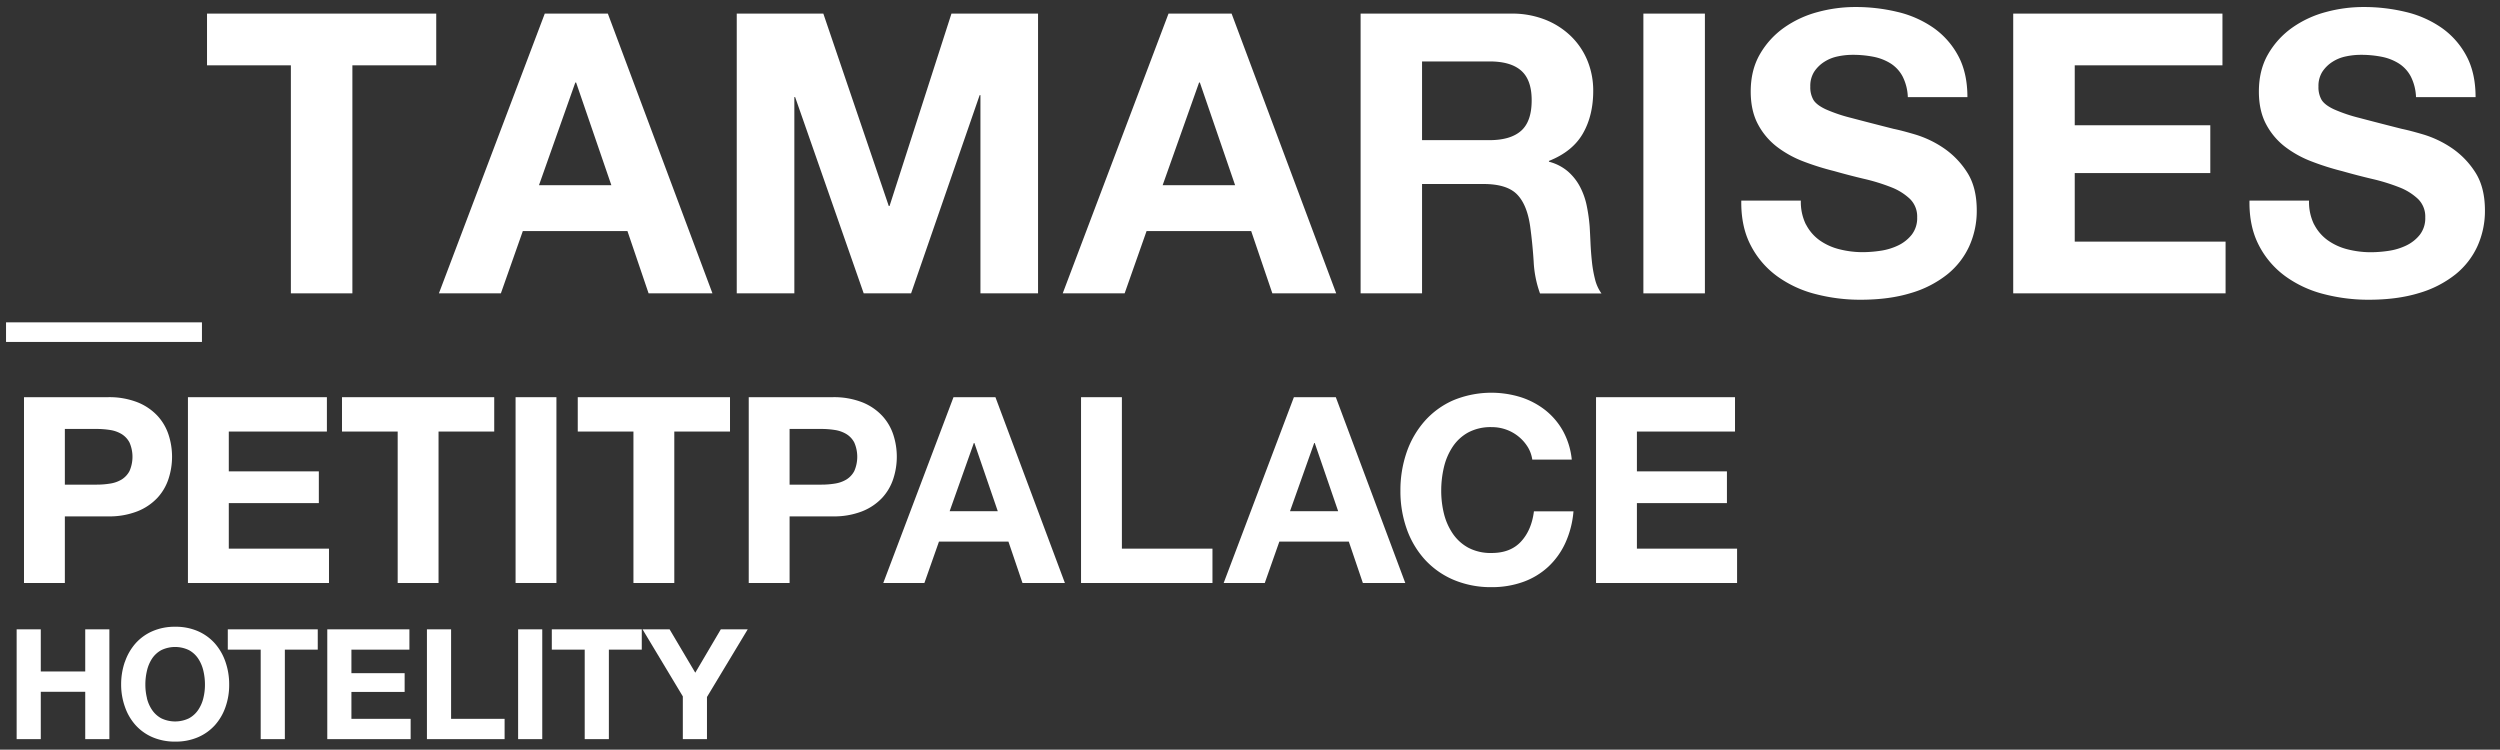
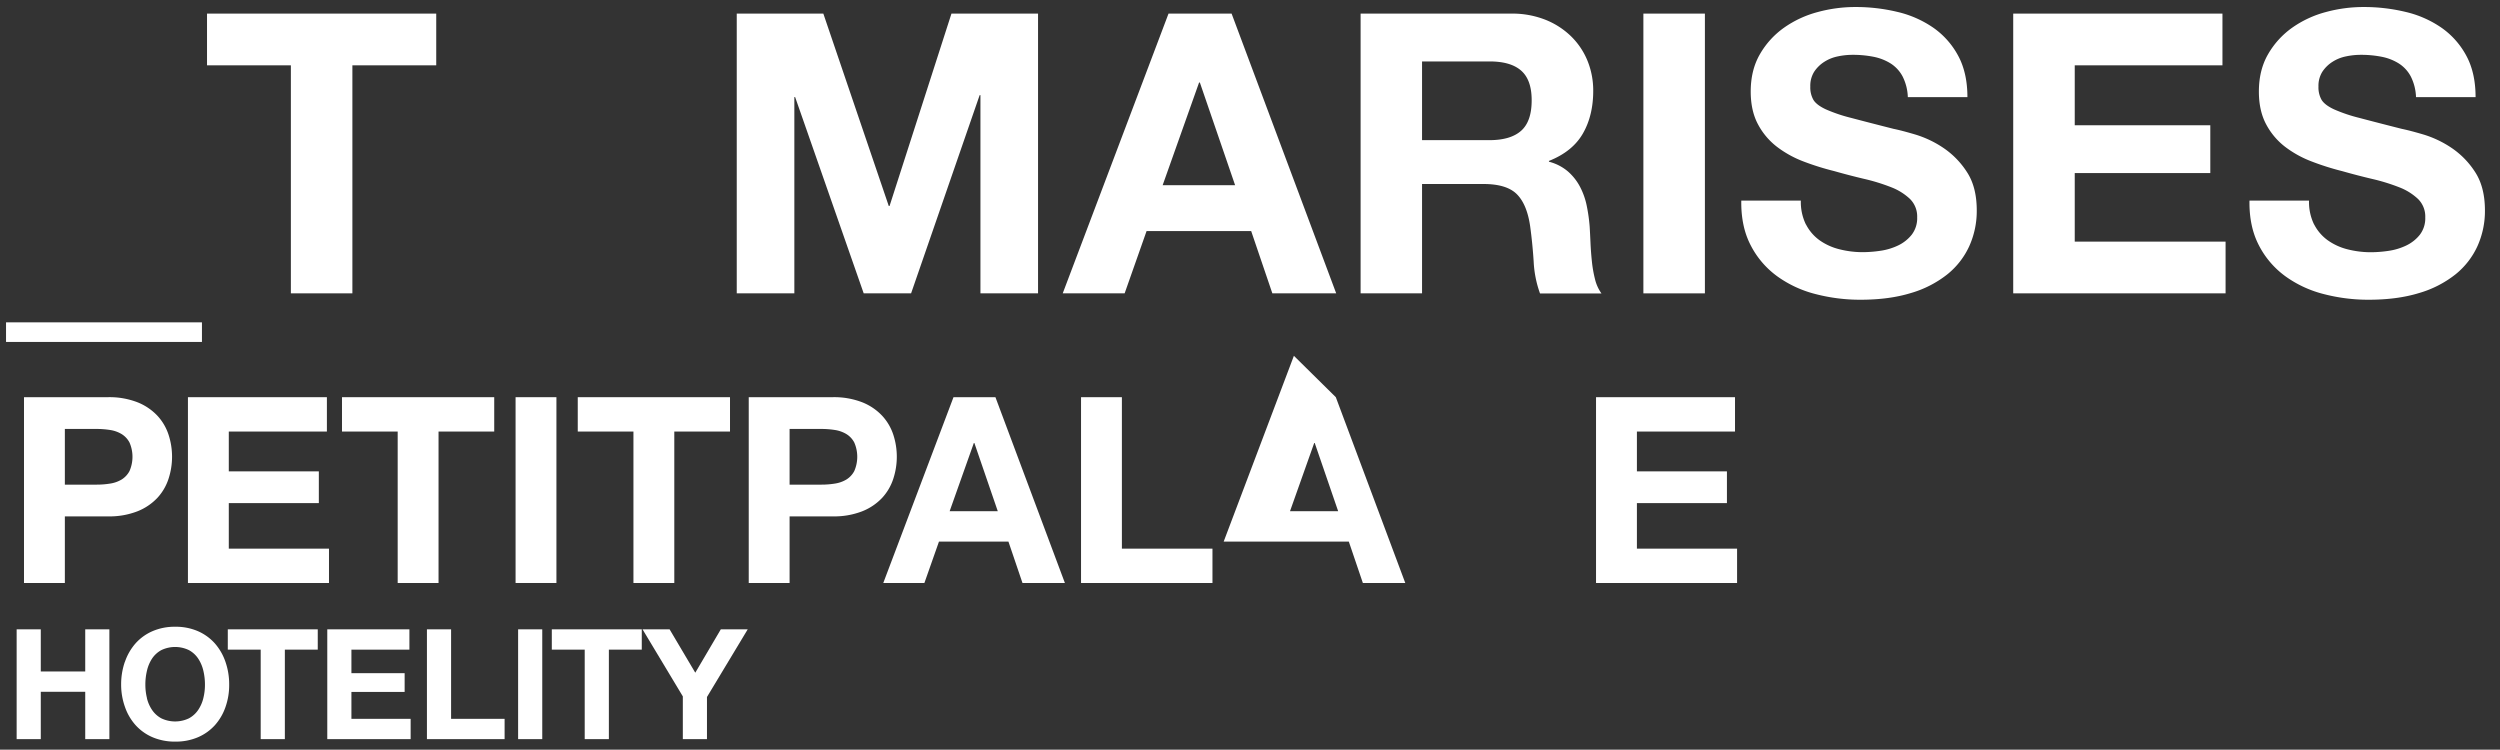
<svg xmlns="http://www.w3.org/2000/svg" id="Capa_1" data-name="Capa 1" viewBox="0 0 1424 427">
  <rect x="0" y="0" width="1424" height="427" fill="#333333" stroke="none" />
  <defs>
    <style>.cls-1{fill:#fff;}</style>
  </defs>
  <title>Logotipo_petitpalace_tamarises</title>
  <path class="cls-1" d="M61.39,226.24a44.21,44.21,0,0,1,16.9,2.89,31.6,31.6,0,0,1,11.34,7.64A29.35,29.35,0,0,1,96,247.59a40.44,40.44,0,0,1,0,25.12,29.27,29.27,0,0,1-6.38,10.9,31.58,31.58,0,0,1-11.34,7.63,44,44,0,0,1-16.9,2.89H36.94v37.95H13.67V226.24ZM55,276.05a48.18,48.18,0,0,0,7.71-.6,18,18,0,0,0,6.52-2.29,12.59,12.59,0,0,0,4.52-4.82,20.3,20.3,0,0,0,0-16.31,12.49,12.49,0,0,0-4.52-4.81,18,18,0,0,0-6.52-2.3,49.38,49.38,0,0,0-7.71-.59H36.94v31.72Z" />
  <polygon class="cls-1" points="186.2 226.24 186.2 245.81 130.32 245.81 130.32 268.49 181.61 268.49 181.61 286.57 130.32 286.57 130.32 312.51 187.39 312.51 187.39 332.08 107.05 332.08 107.05 226.24 186.2 226.24" />
  <polygon class="cls-1" points="194.8 245.81 194.8 226.24 281.51 226.24 281.51 245.81 249.79 245.81 249.79 332.08 226.52 332.08 226.52 245.81 194.8 245.81" />
  <rect class="cls-1" x="293.67" y="226.24" width="23.27" height="105.83" />
  <polygon class="cls-1" points="329.09 245.81 329.09 226.24 415.81 226.24 415.81 245.81 384.08 245.81 384.08 332.08 360.81 332.08 360.81 245.81 329.09 245.81" />
  <path class="cls-1" d="M474.21,226.24a44.19,44.19,0,0,1,16.89,2.89,31.6,31.6,0,0,1,11.34,7.64,29.35,29.35,0,0,1,6.38,10.82,40.44,40.44,0,0,1,0,25.12,29.27,29.27,0,0,1-6.38,10.9,31.58,31.58,0,0,1-11.34,7.63,44,44,0,0,1-16.89,2.89H449.75v37.95H426.48V226.24Zm-6.38,49.81a48.18,48.18,0,0,0,7.71-.6,18,18,0,0,0,6.52-2.29,12.52,12.52,0,0,0,4.52-4.82,20.3,20.3,0,0,0,0-16.31,12.42,12.42,0,0,0-4.52-4.81,18,18,0,0,0-6.52-2.3,49.38,49.38,0,0,0-7.71-.59H449.75v31.72Z" />
  <path class="cls-1" d="M567,226.24l39.57,105.84H582.41l-8-23.57H534.83l-8.3,23.57H503.11l40-105.84Zm1.33,64.93L555,252.33h-.3l-13.78,38.84Z" />
  <polygon class="cls-1" points="639.03 226.24 639.03 312.51 690.62 312.51 690.62 332.08 615.76 332.08 615.76 226.24 639.03 226.24" />
-   <path class="cls-1" d="M760.88,226.24l39.57,105.84H776.29l-8-23.57H728.71l-8.3,23.57H697l40-105.84Zm1.33,64.93-13.34-38.84h-.3l-13.78,38.84Z" />
-   <path class="cls-1" d="M870.12,254.48a23.47,23.47,0,0,0-5.19-5.85,23.87,23.87,0,0,0-7-3.93,24.17,24.17,0,0,0-8.23-1.41,27.15,27.15,0,0,0-13.34,3,25.14,25.14,0,0,0-8.89,8.15,35.85,35.85,0,0,0-5,11.64,58.31,58.31,0,0,0-1.55,13.49,54.3,54.3,0,0,0,1.55,13,35.17,35.17,0,0,0,5,11.34,25.39,25.39,0,0,0,8.89,8.07,27.15,27.15,0,0,0,13.34,3q10.68,0,16.68-6.52t7.34-17.19h22.53a53.92,53.92,0,0,1-4.6,17.93,43,43,0,0,1-9.78,13.64,41.76,41.76,0,0,1-14.23,8.6,52.3,52.3,0,0,1-17.94,3,54.36,54.36,0,0,1-21.86-4.22,47,47,0,0,1-16.38-11.64,51.44,51.44,0,0,1-10.23-17.42,64,64,0,0,1-3.55-21.56,66.2,66.2,0,0,1,3.55-22,52.88,52.88,0,0,1,10.23-17.71A46.87,46.87,0,0,1,827.8,228a56.74,56.74,0,0,1,38.39-1.78,44.89,44.89,0,0,1,13.94,7.34,39.84,39.84,0,0,1,10.15,11.93,42.64,42.64,0,0,1,5,16.31H872.79a19.12,19.12,0,0,0-2.67-7.34" />
+   <path class="cls-1" d="M760.88,226.24l39.57,105.84H776.29l-8-23.57H728.71H697l40-105.84Zm1.33,64.93-13.34-38.84h-.3l-13.78,38.84Z" />
  <polygon class="cls-1" points="988.26 226.24 988.26 245.81 932.38 245.81 932.38 268.49 983.66 268.49 983.66 286.57 932.38 286.57 932.38 312.51 989.44 312.51 989.44 332.08 909.1 332.08 909.1 226.24 988.26 226.24" />
  <polygon class="cls-1" points="23.23 358.47 23.23 382.47 48.55 382.47 48.55 358.47 62.3 358.47 62.3 421.01 48.55 421.01 48.55 394.04 23.23 394.04 23.23 421.01 9.48 421.01 9.48 358.47 23.23 358.47" />
  <path class="cls-1" d="M71.15,377a31.21,31.21,0,0,1,6-10.47,27.77,27.77,0,0,1,9.68-7A31.66,31.66,0,0,1,99.79,357a31.52,31.52,0,0,1,13,2.54,27.8,27.8,0,0,1,9.64,7,31.21,31.21,0,0,1,6,10.47,38.84,38.84,0,0,1,2.11,13,37.55,37.55,0,0,1-2.11,12.74,30.38,30.38,0,0,1-6,10.29,27.73,27.73,0,0,1-9.64,6.88,32,32,0,0,1-13,2.5,32.15,32.15,0,0,1-12.92-2.5A27.71,27.71,0,0,1,77.19,413a30.38,30.38,0,0,1-6-10.29A37.8,37.8,0,0,1,69,390a39.1,39.1,0,0,1,2.11-13m12.57,20.67a20.66,20.66,0,0,0,2.93,6.7,15,15,0,0,0,5.26,4.78,18.24,18.24,0,0,0,15.76,0,15,15,0,0,0,5.26-4.78,20.66,20.66,0,0,0,2.93-6.7,31.5,31.5,0,0,0,.92-7.66,34,34,0,0,0-.92-8,21.11,21.11,0,0,0-2.93-6.87,14.86,14.86,0,0,0-5.26-4.82,18.15,18.15,0,0,0-15.76,0,14.86,14.86,0,0,0-5.26,4.82A21.11,21.11,0,0,0,83.72,382a34,34,0,0,0-.92,8,31.5,31.5,0,0,0,.92,7.66" />
  <polygon class="cls-1" points="129.75 370.03 129.75 358.47 180.99 358.47 180.99 370.03 162.25 370.03 162.25 421.01 148.49 421.01 148.49 370.03 129.75 370.03" />
  <polygon class="cls-1" points="233.2 358.47 233.2 370.04 200.17 370.04 200.17 383.44 230.48 383.44 230.48 394.12 200.17 394.12 200.17 409.45 233.9 409.45 233.9 421.01 186.42 421.01 186.42 358.47 233.2 358.47" />
  <polygon class="cls-1" points="256.94 358.47 256.94 409.45 287.42 409.45 287.42 421.01 243.18 421.01 243.18 358.47 256.94 358.47" />
  <rect class="cls-1" x="295.12" y="358.47" width="13.75" height="62.54" />
  <polygon class="cls-1" points="314.31 370.03 314.31 358.47 365.55 358.47 365.55 370.03 346.81 370.03 346.81 421.01 333.05 421.01 333.05 370.03 314.31 370.03" />
  <polygon class="cls-1" points="365.99 358.47 381.4 358.47 396.03 383.17 410.57 358.47 425.9 358.47 402.69 397.01 402.69 421.01 388.94 421.01 388.94 396.66 365.99 358.47" />
  <rect class="cls-1" x="3.44" y="183.61" width="111.59" height="11.16" />
  <polygon class="cls-1" points="117.92 37.21 117.92 7.75 248.48 7.75 248.48 37.21 200.72 37.21 200.72 167.09 165.68 167.09 165.68 37.21 117.92 37.21" />
-   <path class="cls-1" d="M346.23,7.75l59.58,159.34H369.44l-12.05-35.48H297.8l-12.5,35.48H250L310.3,7.75Zm2,97.75L328.15,47h-.45L307,105.5Z" />
  <polygon class="cls-1" points="468.97 7.75 506.24 117.33 506.69 117.33 541.95 7.75 591.27 7.75 591.27 167.09 558.46 167.09 558.46 54.17 558.02 54.17 518.96 167.09 491.96 167.09 452.9 55.28 452.46 55.28 452.46 167.09 419.65 167.09 419.65 7.75 468.97 7.75" />
  <path class="cls-1" d="M701.52,7.75,761.1,167.09H724.73l-12.06-35.48H653.09l-12.5,35.48H605.33L665.59,7.75Zm2,97.75L683.44,47H683L662.24,105.5Z" />
  <path class="cls-1" d="M860.86,7.75a51.21,51.21,0,0,1,19.3,3.46,44.56,44.56,0,0,1,14.73,9.48,41.3,41.3,0,0,1,9.38,14,44.9,44.9,0,0,1,3.23,17.07q0,14.07-5.91,24.33T882.28,91.66v.45A27,27,0,0,1,893,97.58a30.4,30.4,0,0,1,6.92,8.7,40.76,40.76,0,0,1,3.9,11,95.61,95.61,0,0,1,1.67,12c.15,2.53.3,5.5.45,8.93s.41,6.91.78,10.48A70,70,0,0,0,908.51,159a23.18,23.18,0,0,0,3.68,8.14h-35A62,62,0,0,1,873.58,149q-.68-10.49-2-20.09-1.79-12.5-7.59-18.3t-19-5.8H810v62.26h-35V7.75Zm-12.5,72.08q12.06,0,18.08-5.35t6-17.41q0-11.59-6-16.85T848.36,35H810V79.83Z" />
  <rect class="cls-1" x="936.07" y="7.75" width="35.04" height="159.35" />
  <path class="cls-1" d="M1028.68,127.82a25.22,25.22,0,0,0,7.7,9,33.31,33.31,0,0,0,11.27,5.14,53.52,53.52,0,0,0,13.39,1.67,69.9,69.9,0,0,0,10-.78,35,35,0,0,0,10.05-3,22.08,22.08,0,0,0,7.81-6.14,15.4,15.4,0,0,0,3.12-9.93,14,14,0,0,0-4.13-10.49,32.79,32.79,0,0,0-10.82-6.7,108.56,108.56,0,0,0-15.18-4.68q-8.48-2-17.18-4.47A150.38,150.38,0,0,1,1027.34,92a59.92,59.92,0,0,1-15.17-8.37,39.26,39.26,0,0,1-10.83-12.84q-4.12-7.7-4.13-18.63,0-12.27,5.25-21.31a47.48,47.48,0,0,1,13.72-15.07,59.78,59.78,0,0,1,19.2-8.92A81.37,81.37,0,0,1,1056.8,4a101.35,101.35,0,0,1,24,2.79,60,60,0,0,1,20.42,9,45.83,45.83,0,0,1,14.17,16q5.25,9.71,5.25,23.55H1086.7a28.07,28.07,0,0,0-3-11.83,19.75,19.75,0,0,0-6.8-7.37,28.88,28.88,0,0,0-9.71-3.79,60.11,60.11,0,0,0-11.94-1.12,40.67,40.67,0,0,0-8.48.9,22.46,22.46,0,0,0-7.7,3.12,19.29,19.29,0,0,0-5.69,5.58,15,15,0,0,0-2.23,8.48,14.33,14.33,0,0,0,1.78,7.59q1.78,2.9,7,5.35a88.5,88.5,0,0,0,14.51,4.91q9.26,2.46,24.21,6.25c3,.6,7.1,1.68,12.39,3.24a59.37,59.37,0,0,1,15.73,7.47,47.54,47.54,0,0,1,13.5,13.73q5.7,8.6,5.69,22a48.65,48.65,0,0,1-4.24,20.31,44.16,44.16,0,0,1-12.61,16.18,60.57,60.57,0,0,1-20.75,10.6q-12.39,3.8-28.68,3.79a101,101,0,0,1-25.55-3.23,64.13,64.13,0,0,1-21.87-10.16,50,50,0,0,1-15.07-17.63q-5.58-10.71-5.35-25.44h33.92a29.17,29.17,0,0,0,2.9,13.62" />
  <polygon class="cls-1" points="1265.91 7.75 1265.91 37.21 1181.77 37.21 1181.77 71.35 1258.99 71.35 1258.99 98.58 1181.77 98.58 1181.77 137.63 1267.69 137.63 1267.69 167.09 1146.73 167.09 1146.73 7.75 1265.91 7.75" />
  <path class="cls-1" d="M1318.13,127.82a25.22,25.22,0,0,0,7.7,9A33.31,33.31,0,0,0,1337.1,142a53.52,53.52,0,0,0,13.39,1.67,69.9,69.9,0,0,0,10-.78,34.8,34.8,0,0,0,10-3,22,22,0,0,0,7.82-6.14,15.4,15.4,0,0,0,3.12-9.93,14,14,0,0,0-4.13-10.49,32.79,32.79,0,0,0-10.82-6.7,109.4,109.4,0,0,0-15.18-4.68q-8.48-2-17.18-4.47A149.78,149.78,0,0,1,1316.79,92a60,60,0,0,1-15.18-8.37,39.35,39.35,0,0,1-10.82-12.84q-4.12-7.7-4.13-18.63,0-12.27,5.25-21.31a47.48,47.48,0,0,1,13.72-15.07,59.83,59.83,0,0,1,19.19-8.92A81.5,81.5,0,0,1,1346.25,4a101.41,101.41,0,0,1,24,2.79,60,60,0,0,1,20.42,9,45.83,45.83,0,0,1,14.17,16q5.25,9.71,5.25,23.55h-33.93a28.22,28.22,0,0,0-3-11.83,19.7,19.7,0,0,0-6.81-7.37,28.75,28.75,0,0,0-9.7-3.79,60.11,60.11,0,0,0-11.94-1.12,40.67,40.67,0,0,0-8.48.9,22.46,22.46,0,0,0-7.7,3.12,19.29,19.29,0,0,0-5.69,5.58,15,15,0,0,0-2.24,8.48,14.33,14.33,0,0,0,1.79,7.59q1.79,2.9,7,5.35a88.5,88.5,0,0,0,14.51,4.91q9.25,2.46,24.21,6.25,4.45.9,12.39,3.24a59.51,59.51,0,0,1,15.73,7.47,47.54,47.54,0,0,1,13.5,13.73q5.68,8.6,5.69,22a48.65,48.65,0,0,1-4.24,20.31,44.16,44.16,0,0,1-12.61,16.18,60.66,60.66,0,0,1-20.75,10.6q-12.39,3.8-28.68,3.79a100.92,100.92,0,0,1-25.55-3.23,64.13,64.13,0,0,1-21.87-10.16,50,50,0,0,1-15.07-17.63q-5.58-10.71-5.35-25.44h33.92a29.17,29.17,0,0,0,2.9,13.62" />
</svg>